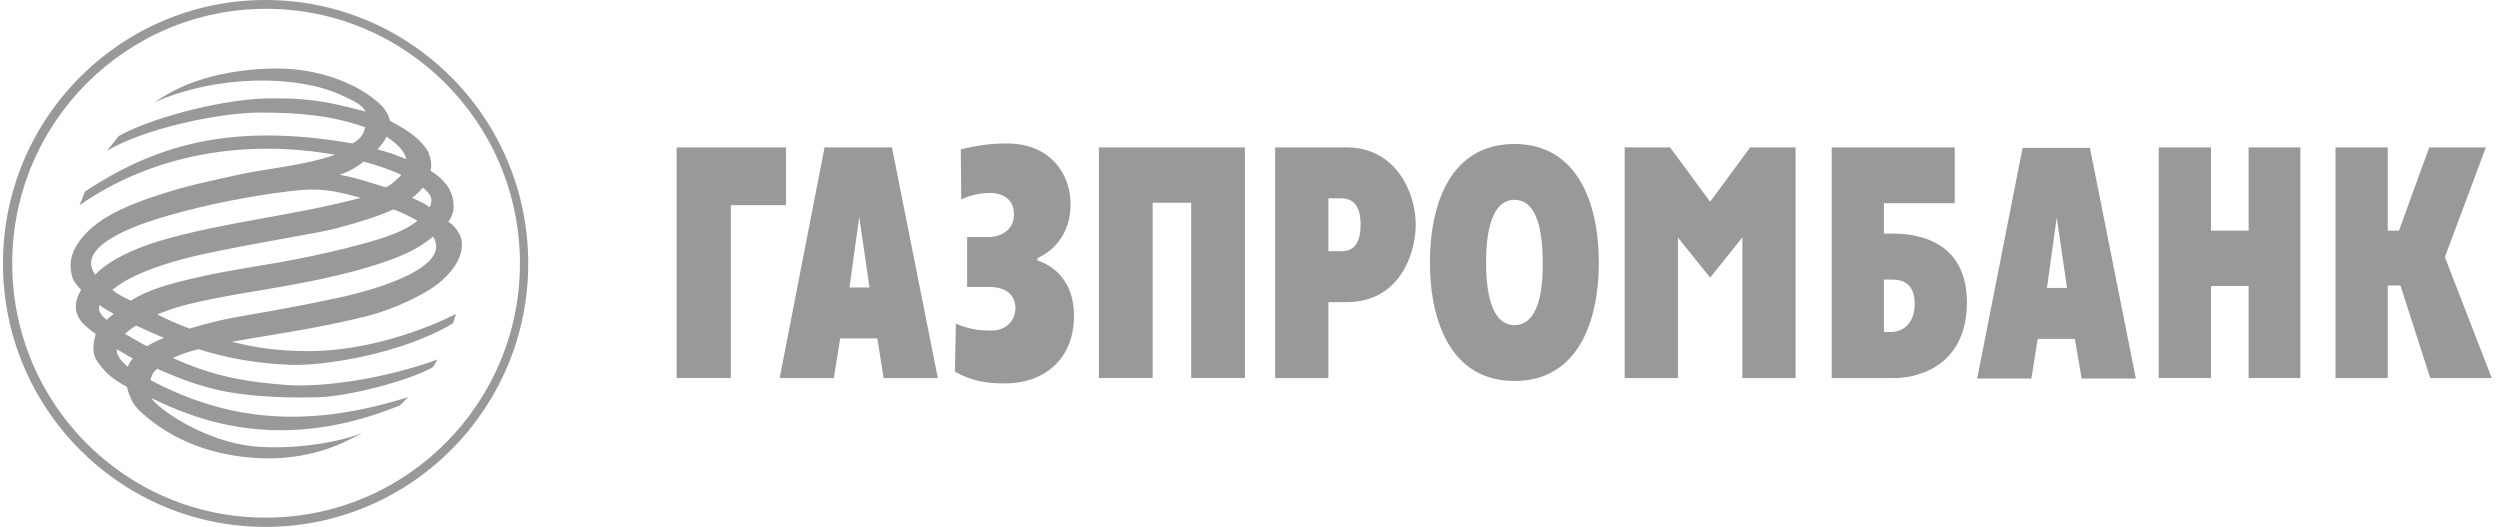
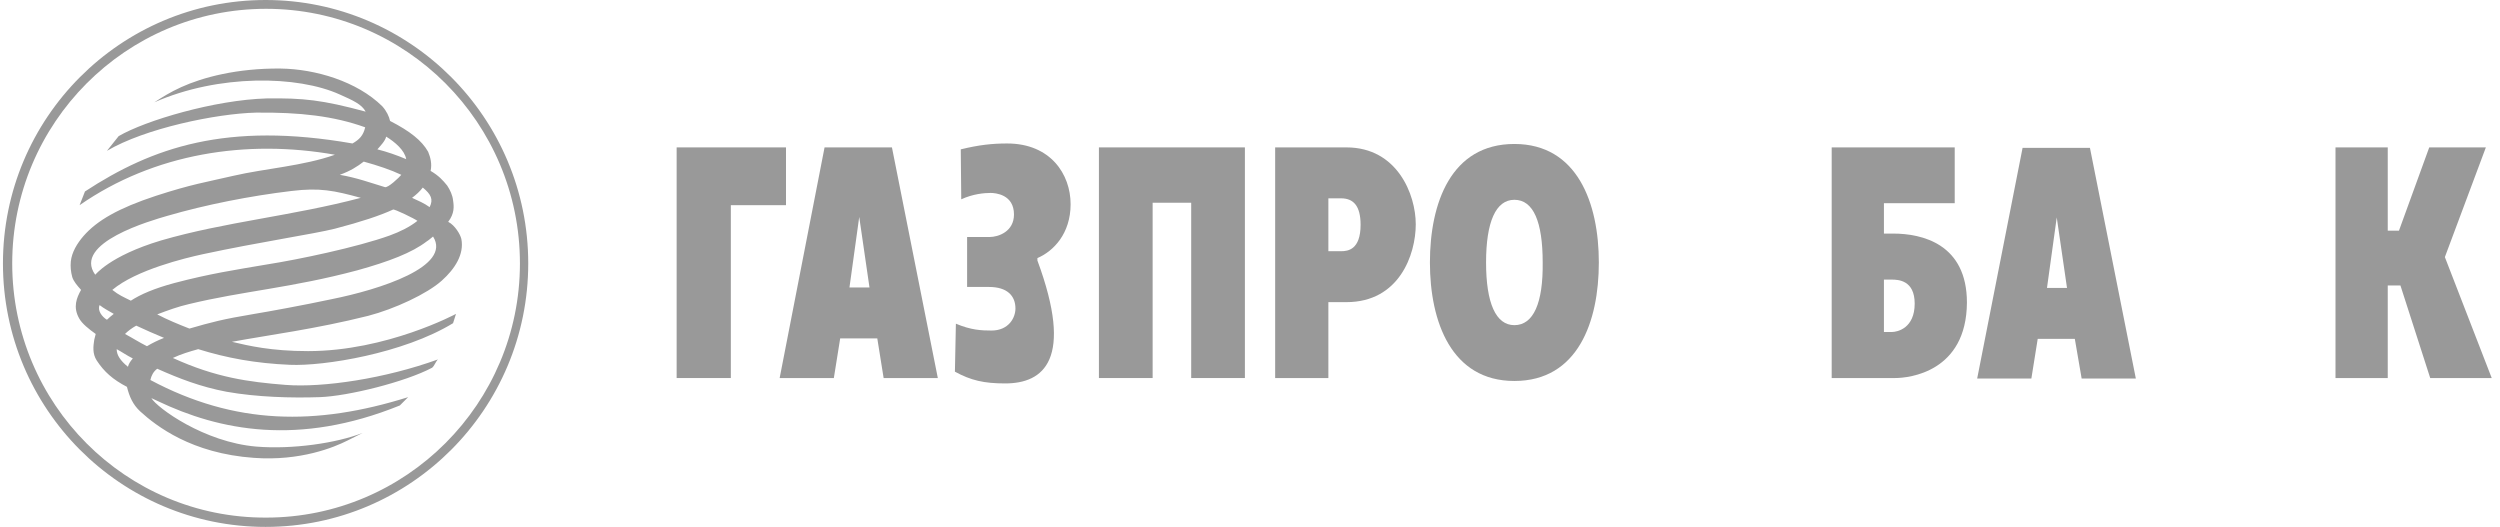
<svg xmlns="http://www.w3.org/2000/svg" width="223" height="47" viewBox="0 0 223 47" fill="none">
  <path fill-rule="evenodd" clip-rule="evenodd" d="M0.263 23.5C0.263 36.473 10.757 47 23.691 47C36.624 47 47.119 36.473 47.119 23.5C47.119 10.527 36.624 0 23.691 0C10.757 0 0.263 10.527 0.263 23.5ZM1.09 23.5C1.09 10.964 11.236 0.786 23.734 0.786C36.232 0.786 46.378 10.964 46.378 23.5C46.378 35.993 36.232 46.17 23.734 46.17C11.236 46.214 1.09 36.036 1.09 23.5Z" fill="#999999" />
  <path fill-rule="evenodd" clip-rule="evenodd" d="M7.579 17.079C13.588 13.148 20.207 10.833 31.442 12.798C32.052 12.449 32.401 12.099 32.575 11.357C29.788 10.352 26.739 10.003 22.82 10.046C19.293 10.134 12.935 11.444 9.539 13.454L10.584 12.143C12.979 10.745 19.162 8.911 23.778 8.78C27.044 8.736 28.743 8.911 32.618 9.959C32.27 9.304 31.486 8.954 30.31 8.43C26.565 6.727 19.511 6.596 13.763 9.129C14.503 8.649 15.2 8.212 16.158 7.775C18.074 6.901 21.166 6.072 25.041 6.115C28.133 6.159 31.834 7.251 34.099 9.479C34.491 9.915 34.708 10.396 34.795 10.789C36.581 11.706 37.626 12.536 38.192 13.541C38.41 14.065 38.541 14.633 38.41 15.244C39.15 15.681 39.499 16.074 39.891 16.555C40.152 16.948 40.37 17.428 40.413 17.865C40.5 18.433 40.544 19.045 39.978 19.787C40.587 20.093 41.066 20.923 41.153 21.316C41.415 22.67 40.587 23.98 39.411 25.029C38.105 26.208 35.188 27.562 32.836 28.174C28.133 29.353 23.996 29.877 20.686 30.489C22.167 30.838 24.17 31.319 27.48 31.319C34.491 31.319 40.674 27.999 40.674 27.999C40.674 27.999 40.544 28.436 40.413 28.829C35.971 31.537 28.873 32.673 25.869 32.542C22.777 32.411 20.207 31.93 17.682 31.144C16.898 31.363 16.158 31.581 15.417 31.93C19.249 33.678 22.167 34.071 25.477 34.333C28.83 34.595 34.36 33.765 39.063 32.061C38.845 32.28 38.758 32.629 38.541 32.804C36.145 34.071 31.05 35.337 28.525 35.425C25.999 35.512 22.907 35.425 20.207 34.944C17.899 34.507 15.983 33.765 14.024 32.891C13.675 33.153 13.501 33.503 13.414 33.896C20.948 37.914 28.177 38.002 36.407 35.425L35.666 36.167C26.609 39.836 19.554 38.395 14.067 35.774C13.893 35.687 13.675 35.599 13.501 35.512C14.024 36.386 18.204 39.443 22.864 39.836C26.086 40.099 30.005 39.531 32.357 38.613L30.963 39.312C29.831 39.88 26.826 41.147 22.646 40.841C17.072 40.448 13.937 38.002 12.5 36.691C11.847 36.08 11.542 35.381 11.324 34.507C10.061 33.852 9.277 33.153 8.624 32.149C8.232 31.537 8.319 30.882 8.406 30.314L8.537 29.79C7.927 29.353 7.318 28.873 7.056 28.392C6.49 27.387 6.839 26.558 7.231 25.859C6.882 25.466 6.577 25.116 6.447 24.723C6.316 24.243 6.273 23.806 6.316 23.325C6.403 22.495 6.882 21.709 7.448 21.054C8.668 19.656 10.584 18.564 13.893 17.472C17.116 16.424 18.378 16.249 20.817 15.681C23.648 15.026 27.044 14.808 29.875 13.803C21.993 12.405 13.763 13.672 7.1 18.302L7.579 17.079ZM34.447 12.187C34.36 12.58 33.925 13.017 33.663 13.322C34.534 13.541 35.405 13.847 36.233 14.196C36.102 13.41 35.231 12.667 34.447 12.187ZM10.148 27.999C9.626 27.693 9.277 27.519 8.885 27.213C8.668 27.693 9.103 28.261 9.539 28.523C9.713 28.349 9.93 28.174 10.148 27.999ZM36.755 17.647C37.321 17.909 37.844 18.127 38.323 18.477C38.671 17.778 38.453 17.341 37.713 16.73C37.452 17.079 37.103 17.385 36.755 17.647ZM35.057 18.695C33.925 19.219 32.226 19.787 29.875 20.399C27.959 20.879 23.212 21.578 18.117 22.67C16.506 23.02 12.151 24.068 10.018 25.859C10.627 26.339 10.976 26.47 11.672 26.82C12.543 26.252 13.763 25.728 15.548 25.247C18.683 24.417 20.991 24.068 23.822 23.587C26.609 23.151 31.834 22.058 34.752 21.01C35.71 20.661 36.581 20.224 37.234 19.7C37.016 19.525 35.144 18.608 35.057 18.695ZM13.109 30.882C13.545 30.62 14.067 30.358 14.633 30.139C13.806 29.79 12.979 29.441 12.151 29.047C11.759 29.266 11.411 29.528 11.15 29.79C11.803 30.139 12.413 30.532 13.109 30.882ZM10.409 31.144C10.409 31.668 10.714 32.149 11.411 32.717C11.498 32.411 11.629 32.236 11.847 31.974C11.324 31.712 10.889 31.406 10.409 31.144ZM14.372 21.447C20.077 19.787 26.086 19.263 32.183 17.647C29.788 16.992 28.525 16.73 25.999 17.035C22.341 17.472 18.335 18.258 14.895 19.263C13.545 19.656 6.447 21.665 8.493 24.505C8.493 24.548 9.713 22.845 14.372 21.447ZM35.797 15.594C34.883 15.157 33.707 14.764 32.444 14.415C31.878 14.851 31.268 15.244 30.31 15.594C31.834 15.856 33.01 16.293 34.316 16.686C34.578 16.817 35.623 15.812 35.797 15.594ZM38.628 21.098C38.453 21.229 38.279 21.403 38.062 21.534C36.755 22.539 34.708 23.325 31.878 24.111C25.999 25.684 21.732 25.946 16.854 27.125C15.896 27.344 14.938 27.693 14.024 28.043C14.938 28.523 15.896 28.916 16.898 29.309C18.858 28.742 19.816 28.48 22.69 27.999C23.778 27.824 27.131 27.213 29.57 26.689C33.925 25.815 40.326 23.762 38.628 21.098Z" fill="#999999" />
  <path fill-rule="evenodd" clip-rule="evenodd" d="M69.545 33.721H74.379L74.945 30.183H78.254L78.82 33.721H83.654L79.561 13.148H73.551L69.545 33.721ZM76.643 19.35L77.558 25.64H75.772L76.643 19.35Z" fill="#999999" />
-   <path fill-rule="evenodd" clip-rule="evenodd" d="M88.269 21.141C89.053 21.141 90.447 20.661 90.447 19.132C90.447 17.341 88.792 17.21 88.357 17.21C87.79 17.21 86.789 17.297 85.744 17.778L85.7 13.322C87.311 12.929 88.487 12.798 89.837 12.798C93.713 12.798 95.498 15.55 95.498 18.215C95.498 20.835 93.974 22.408 92.537 23.02V23.238C93.931 23.675 95.803 25.029 95.803 28.174C95.803 32.061 93.103 34.202 89.663 34.202C87.79 34.202 86.615 33.94 85.178 33.153L85.265 28.873C86.615 29.441 87.529 29.484 88.444 29.484C89.968 29.484 90.578 28.349 90.578 27.519C90.578 26.383 89.837 25.597 88.226 25.597H86.266V21.141H88.269Z" fill="#999999" />
+   <path fill-rule="evenodd" clip-rule="evenodd" d="M88.269 21.141C89.053 21.141 90.447 20.661 90.447 19.132C90.447 17.341 88.792 17.21 88.357 17.21C87.79 17.21 86.789 17.297 85.744 17.778L85.7 13.322C87.311 12.929 88.487 12.798 89.837 12.798C93.713 12.798 95.498 15.55 95.498 18.215C95.498 20.835 93.974 22.408 92.537 23.02V23.238C95.803 32.061 93.103 34.202 89.663 34.202C87.79 34.202 86.615 33.94 85.178 33.153L85.265 28.873C86.615 29.441 87.529 29.484 88.444 29.484C89.968 29.484 90.578 28.349 90.578 27.519C90.578 26.383 89.837 25.597 88.226 25.597H86.266V21.141H88.269Z" fill="#999999" />
  <path fill-rule="evenodd" clip-rule="evenodd" d="M111.045 33.721H106.255V18.084H102.815V33.721H98.024V13.148H111.045V33.721Z" fill="#999999" />
  <path fill-rule="evenodd" clip-rule="evenodd" d="M113.744 33.721H118.491V26.951H120.102C124.805 26.951 126.286 22.714 126.286 20.006C126.286 17.341 124.631 13.148 120.102 13.148H113.744V33.721ZM118.491 17.691H119.623C120.712 17.691 121.365 18.346 121.365 20.049C121.365 22.277 120.233 22.408 119.623 22.408H118.491V17.691Z" fill="#999999" />
  <path fill-rule="evenodd" clip-rule="evenodd" d="M135.082 33.983C140.743 33.983 142.616 28.698 142.616 23.413C142.616 18.127 140.7 12.842 135.082 12.842C129.421 12.842 127.549 18.127 127.549 23.413C127.549 28.698 129.465 33.983 135.082 33.983ZM135.082 29.004C133.428 29.004 132.557 27.038 132.557 23.413C132.557 19.787 133.428 17.822 135.082 17.822C136.781 17.822 137.608 19.787 137.608 23.413C137.652 27.038 136.781 29.004 135.082 29.004Z" fill="#999999" />
  <path fill-rule="evenodd" clip-rule="evenodd" d="M163.344 33.721H169.048C170.268 33.721 175.406 33.197 175.45 26.994C175.45 21.753 171.443 20.835 168.874 20.835H168.047V18.127H174.361V13.148H163.387V33.721H163.344ZM168.047 29.615V24.941H168.744C169.31 24.941 170.79 24.985 170.79 27.082C170.79 29.266 169.266 29.615 168.744 29.615H168.047Z" fill="#999999" />
-   <path fill-rule="evenodd" clip-rule="evenodd" d="M205.192 33.721H200.576V25.509H197.223V33.721H192.563V13.148H197.223V20.573H200.576V13.148H205.192V33.721Z" fill="#999999" />
  <path fill-rule="evenodd" clip-rule="evenodd" d="M221.739 13.148L218.082 22.932L222.262 33.721H216.775L214.119 25.466H212.987V33.721H208.327V13.148H212.987V20.573H213.988L216.688 13.148H221.739Z" fill="#999999" />
  <path fill-rule="evenodd" clip-rule="evenodd" d="M60.356 13.148H70.111V18.302H65.19V33.721H60.356V13.148Z" fill="#999999" />
-   <path fill-rule="evenodd" clip-rule="evenodd" d="M155.419 33.721V21.185L152.544 24.767L149.67 21.185V33.721H144.924V13.148H148.974L152.544 17.996L156.115 13.148H160.165V33.721H155.419Z" fill="#999999" />
  <path fill-rule="evenodd" clip-rule="evenodd" d="M176.364 33.765H181.198L181.764 30.227H185.074L185.683 33.765H190.517L186.423 13.191H180.414L176.364 33.765ZM183.462 19.394L184.377 25.684H182.591L183.462 19.394Z" fill="#999999" />
</svg>